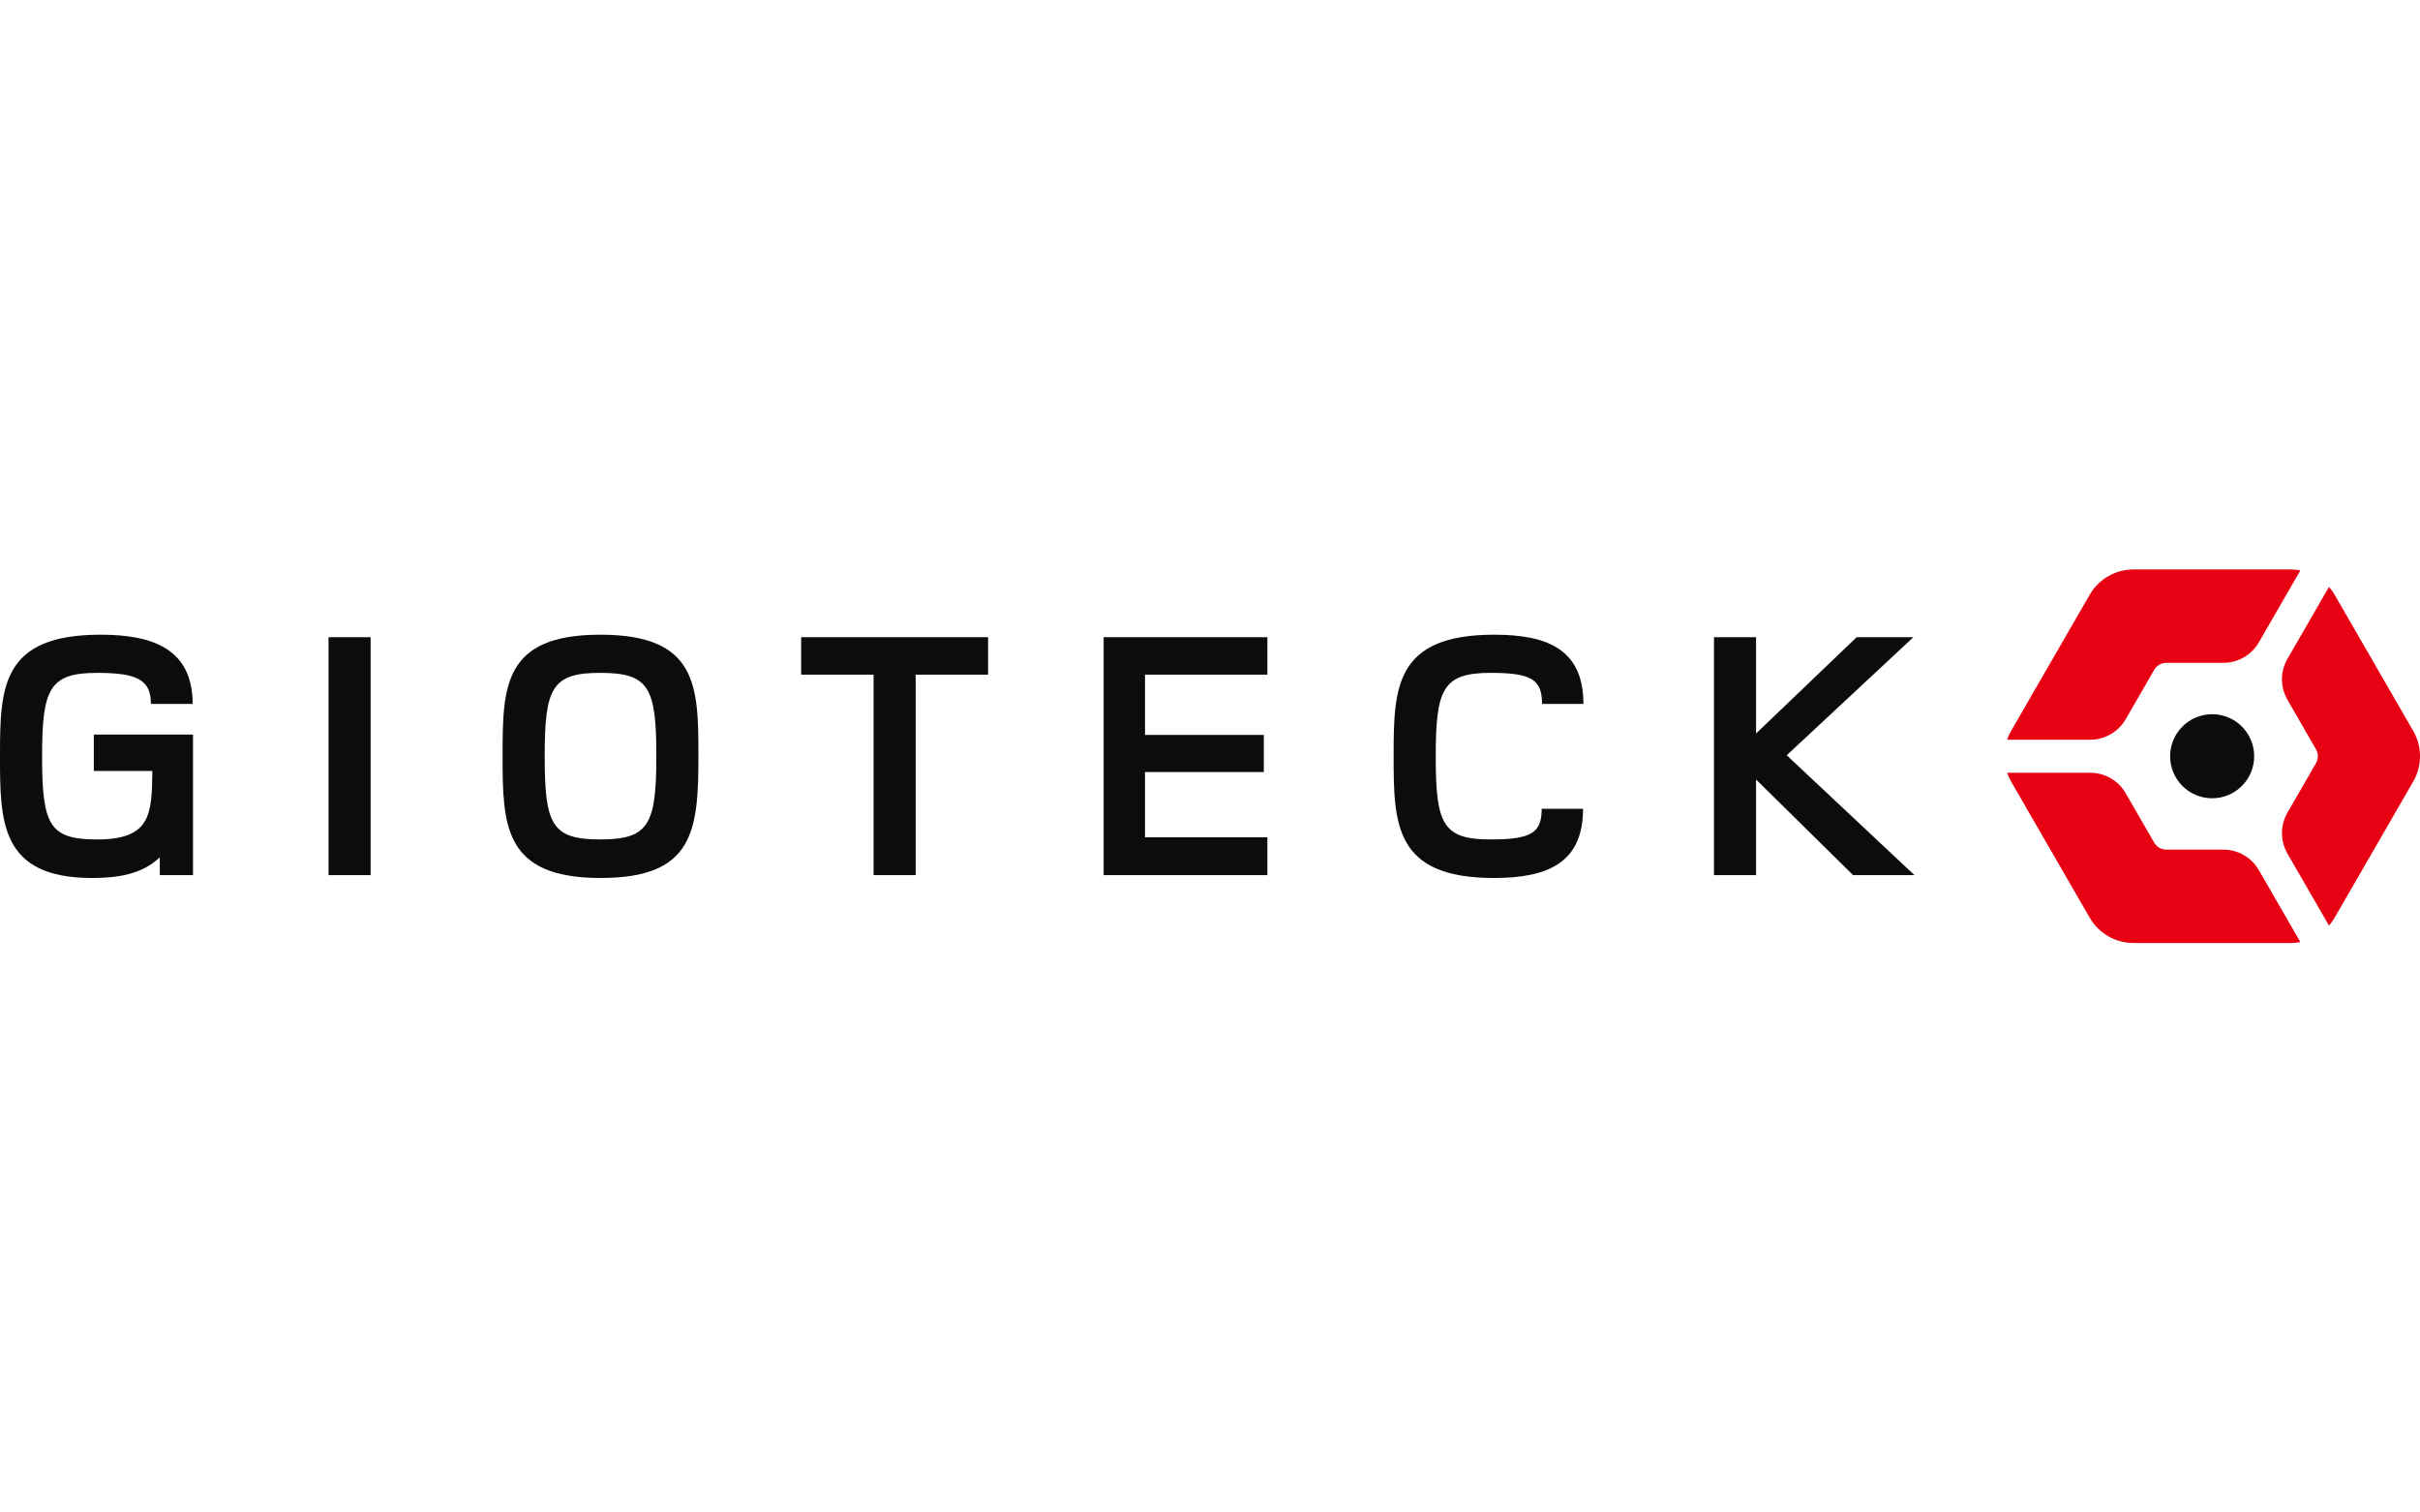
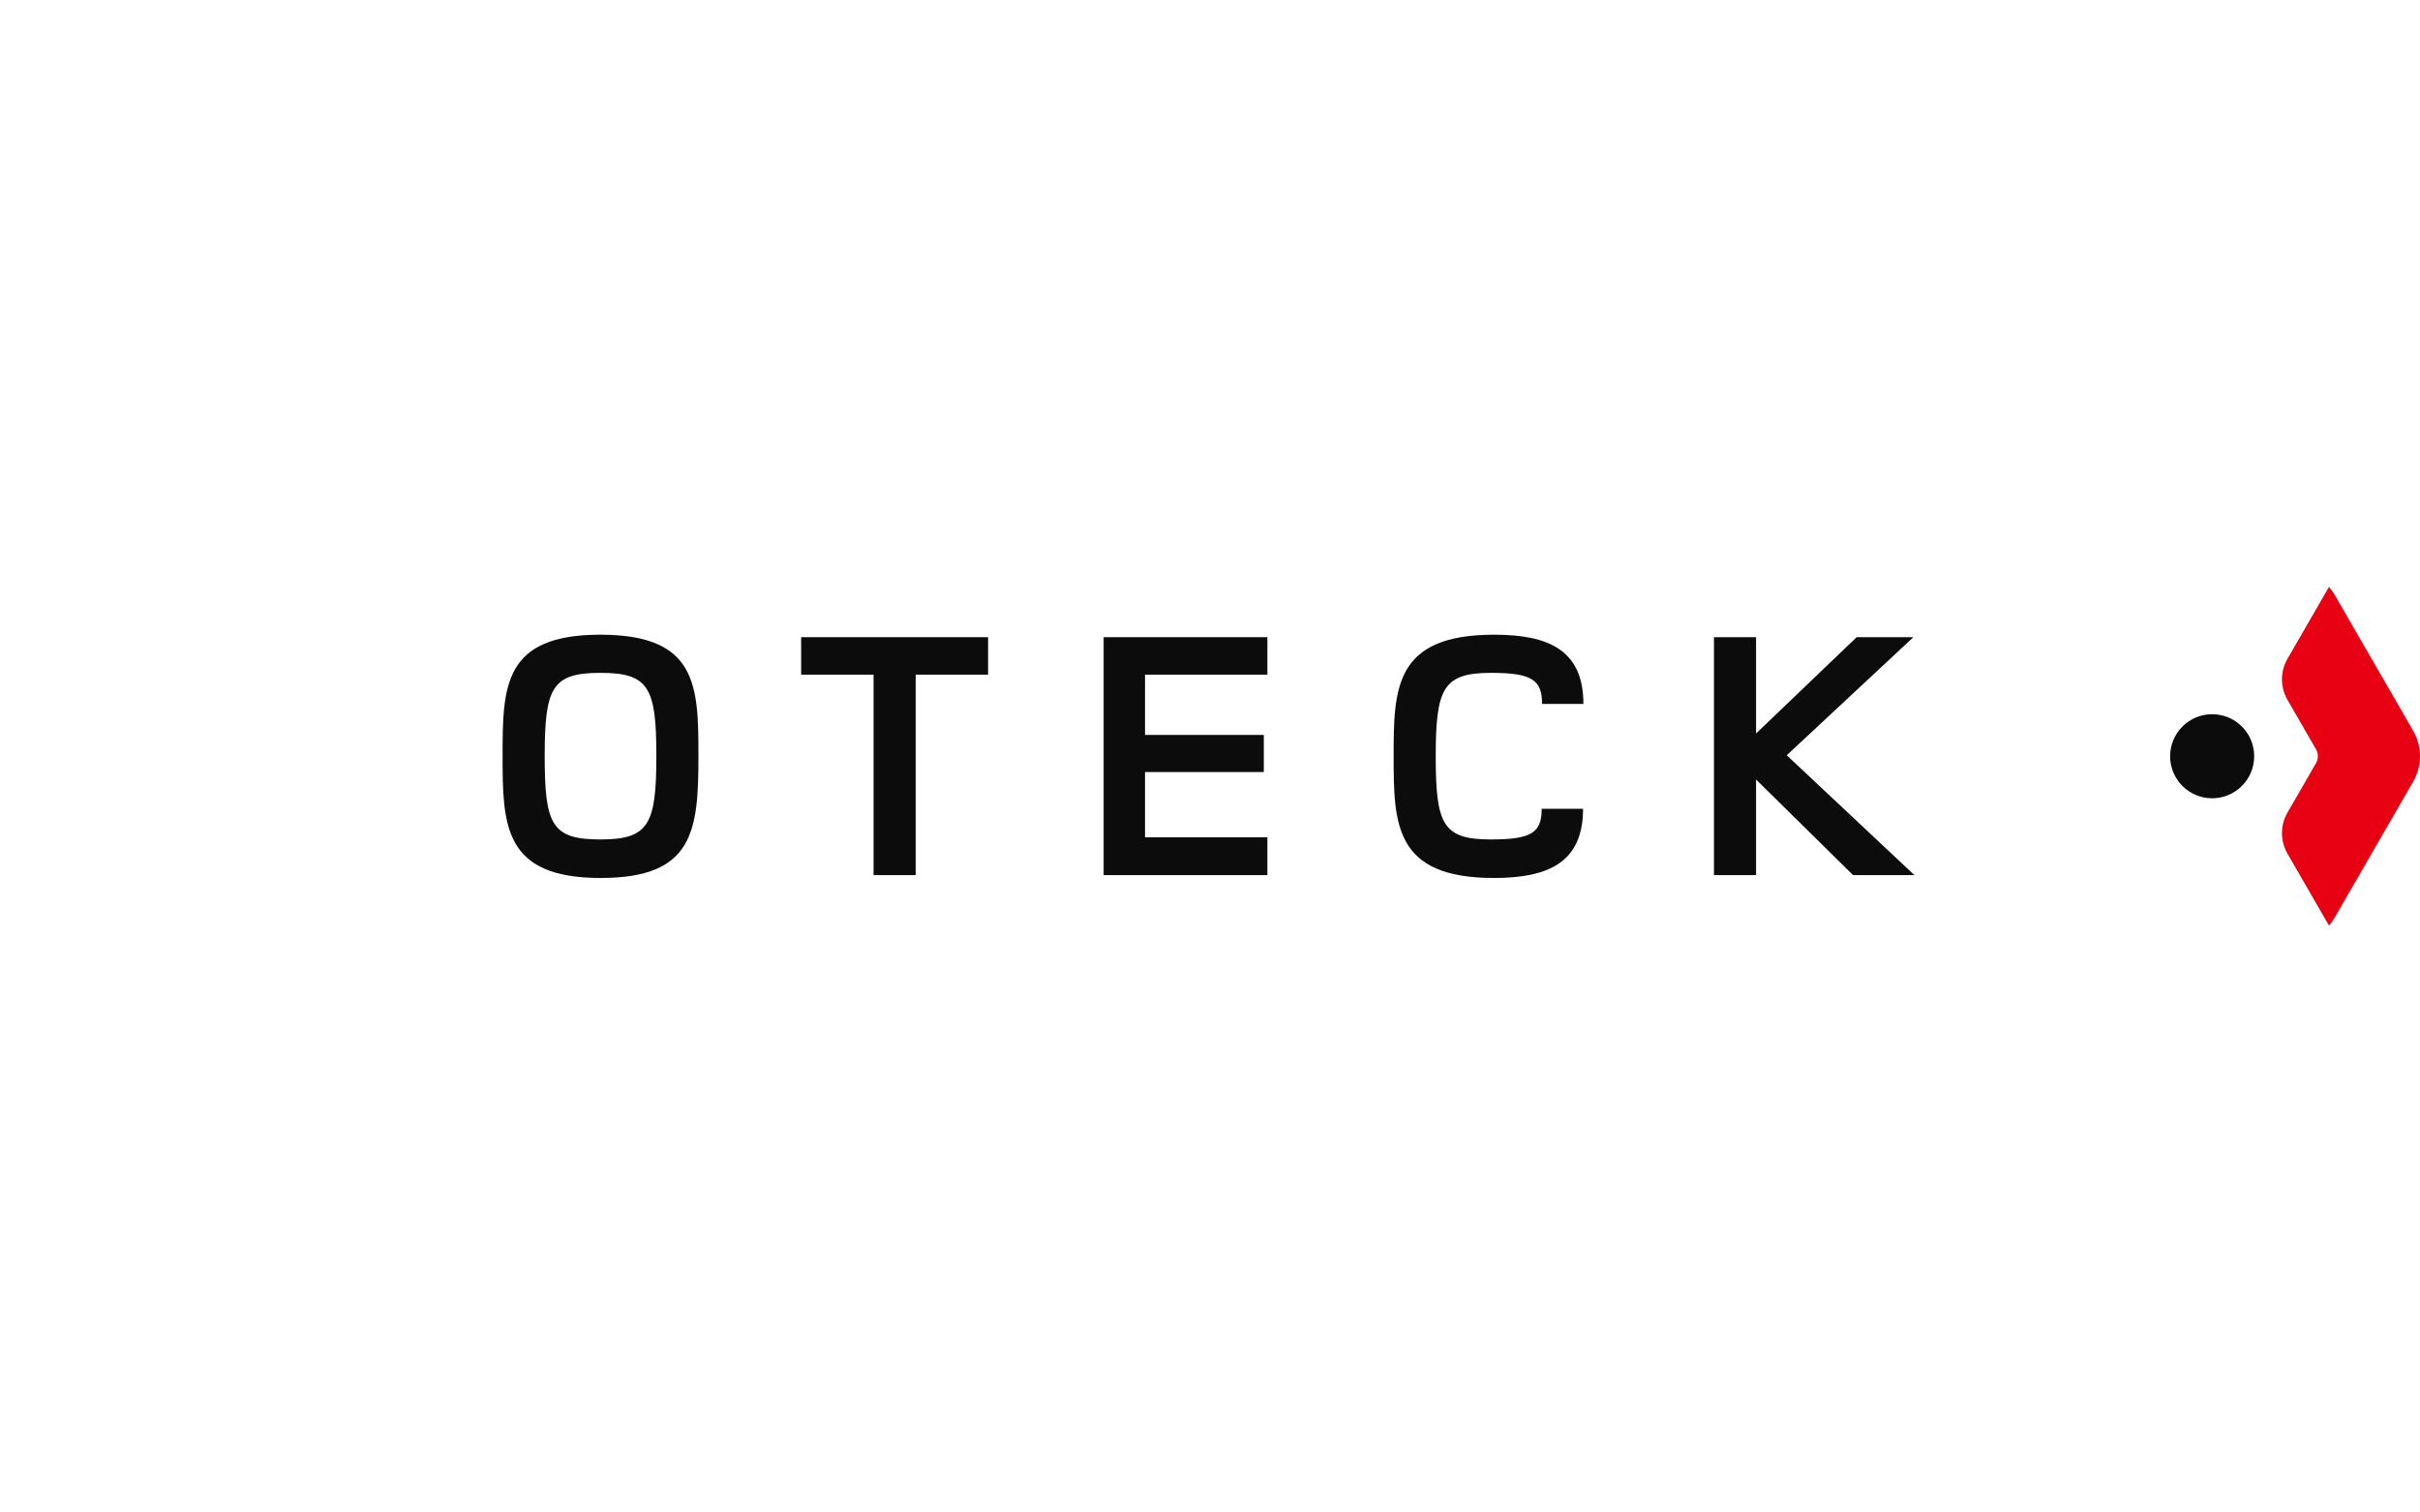
<svg xmlns="http://www.w3.org/2000/svg" version="1.1" id="Gioteck" x="0px" y="0px" width="160px" height="100px" viewBox="0 0 160 100" style="enable-background:new 0 0 160 100;" xml:space="preserve">
  <style type="text/css">
	.st0{fill:#0C0C0C;}
	.st1{fill:#E70113;}
</style>
  <g>
    <g>
      <g>
-         <path class="st0" d="M10.566,57.86v-1.179c-1.179,1.132-2.807,1.368-4.481,1.368C0,58.049,0,54.299,0,49.983     c0-4.505,0.071-8.019,6.651-8.019c3.491,0,6.085,0.967,6.085,4.576H9.977c0-1.557-0.849-2.052-3.538-2.052     c-3.16,0-3.656,1.014-3.656,5.519c0,4.505,0.472,5.472,3.538,5.495c3.632,0.023,3.726-1.604,3.75-4.528H6.203v-2.406h6.557v9.292     H10.566z" />
-         <path class="st0" d="M21.721,57.86V42.129h2.783V57.86H21.721z" />
+         <path class="st0" d="M21.721,57.86V42.129V57.86H21.721z" />
        <path class="st0" d="M39.715,58.049c-6.415,0-6.486-3.467-6.486-8.066s0.047-8.019,6.462-8.019c6.415,0,6.486,3.373,6.486,7.995     C46.178,54.936,45.871,58.049,39.715,58.049z M39.692,44.487c-3.207,0-3.679,0.991-3.679,5.519c0,4.529,0.472,5.495,3.679,5.495     c3.208,0,3.703-0.991,3.703-5.519S42.899,44.487,39.692,44.487z" />
        <path class="st0" d="M60.54,44.605V57.86h-2.783V44.605h-4.788v-2.476h12.359v2.476H60.54z" />
        <path class="st0" d="M72.968,57.86V42.129h10.826v2.476h-8.09v3.986h7.854v2.453h-7.854v4.316h8.09v2.5H72.968z" />
        <path class="st0" d="M101.953,46.539c0-1.58-0.66-2.052-3.373-2.052c-3.16,0-3.656,1.014-3.656,5.519     c0,4.505,0.472,5.495,3.632,5.495c2.713,0,3.373-0.448,3.373-2.028h2.736c0,3.561-2.311,4.576-5.896,4.576     c-6.58,0-6.628-3.561-6.628-8.066s0.071-8.019,6.651-8.019c3.585,0,5.896,1.014,5.896,4.576H101.953z" />
        <path class="st0" d="M122.518,57.86l-6.415-6.321v6.321h-2.783V42.129h2.783v6.368l6.651-6.368h3.75l-8.373,7.806l8.443,7.925     H122.518z" />
      </g>
      <g>
        <g>
          <path class="st1" d="M159.552,51.673l-5.197,9.002c-0.109,0.188-0.233,0.362-0.372,0.521l-2.747-4.759      c-0.484-0.838-0.484-1.87,0-2.708l1.886-3.268c0.165-0.286,0.165-0.638,0-0.924l-1.886-3.268c-0.484-0.838-0.484-1.87,0-2.708      l2.747-4.759c0.14,0.159,0.263,0.333,0.372,0.521l5.197,9.002C160.15,49.363,160.15,50.637,159.552,51.673z" />
-           <path class="st1" d="M152.092,37.712l-2.747,4.758c-0.484,0.838-1.378,1.354-2.345,1.354h-3.772      c-0.33,0-0.635,0.176-0.801,0.462l-1.886,3.267c-0.484,0.838-1.378,1.354-2.345,1.354H132.7      c0.068-0.201,0.157-0.396,0.265-0.582l5.197-9.002c0.598-1.036,1.702-1.673,2.898-1.673h10.395      C151.671,37.651,151.883,37.671,152.092,37.712z" />
-           <path class="st1" d="M152.092,62.288c-0.208,0.041-0.421,0.061-0.636,0.061h-10.395c-1.196,0-2.3-0.637-2.898-1.673      l-5.197-9.002c-0.108-0.186-0.196-0.381-0.265-0.582h5.495c0.968,0,1.862,0.516,2.345,1.354l1.886,3.267      c0.165,0.286,0.47,0.462,0.801,0.462h3.772c0.968,0,1.862,0.516,2.345,1.354L152.092,62.288z" />
          <circle class="st0" cx="146.258" cy="50" r="2.779" />
        </g>
      </g>
    </g>
  </g>
</svg>